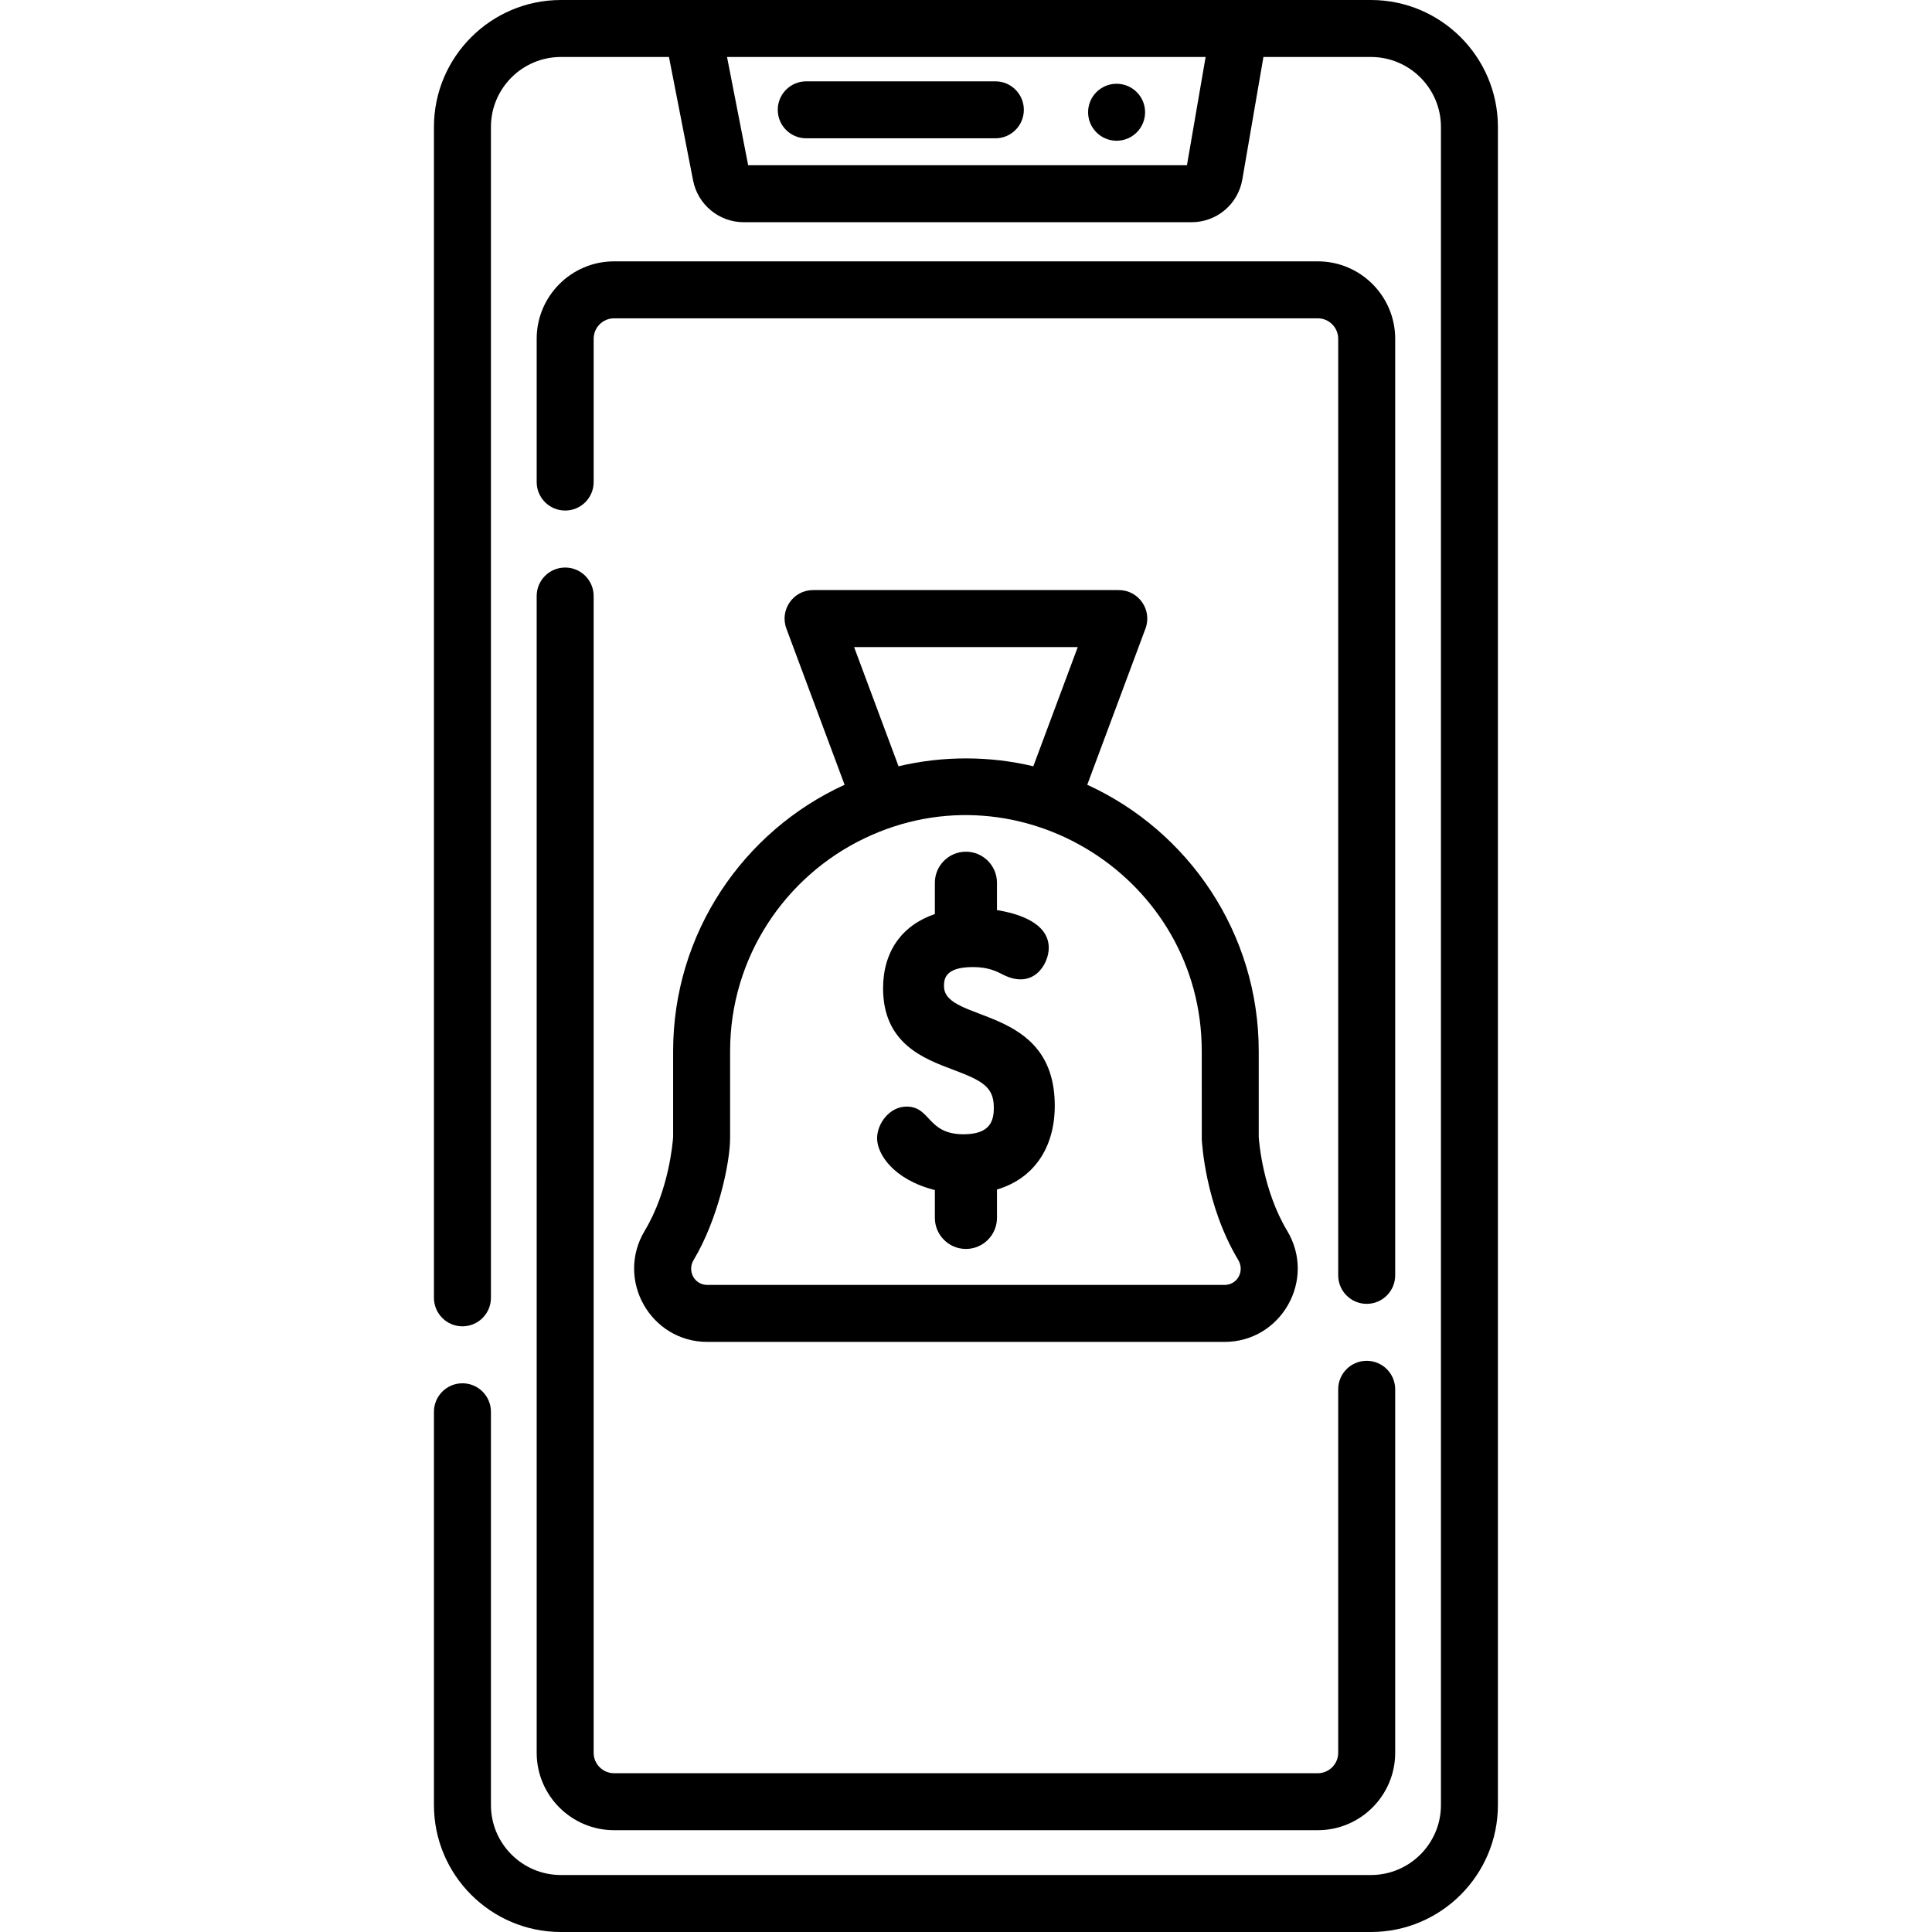
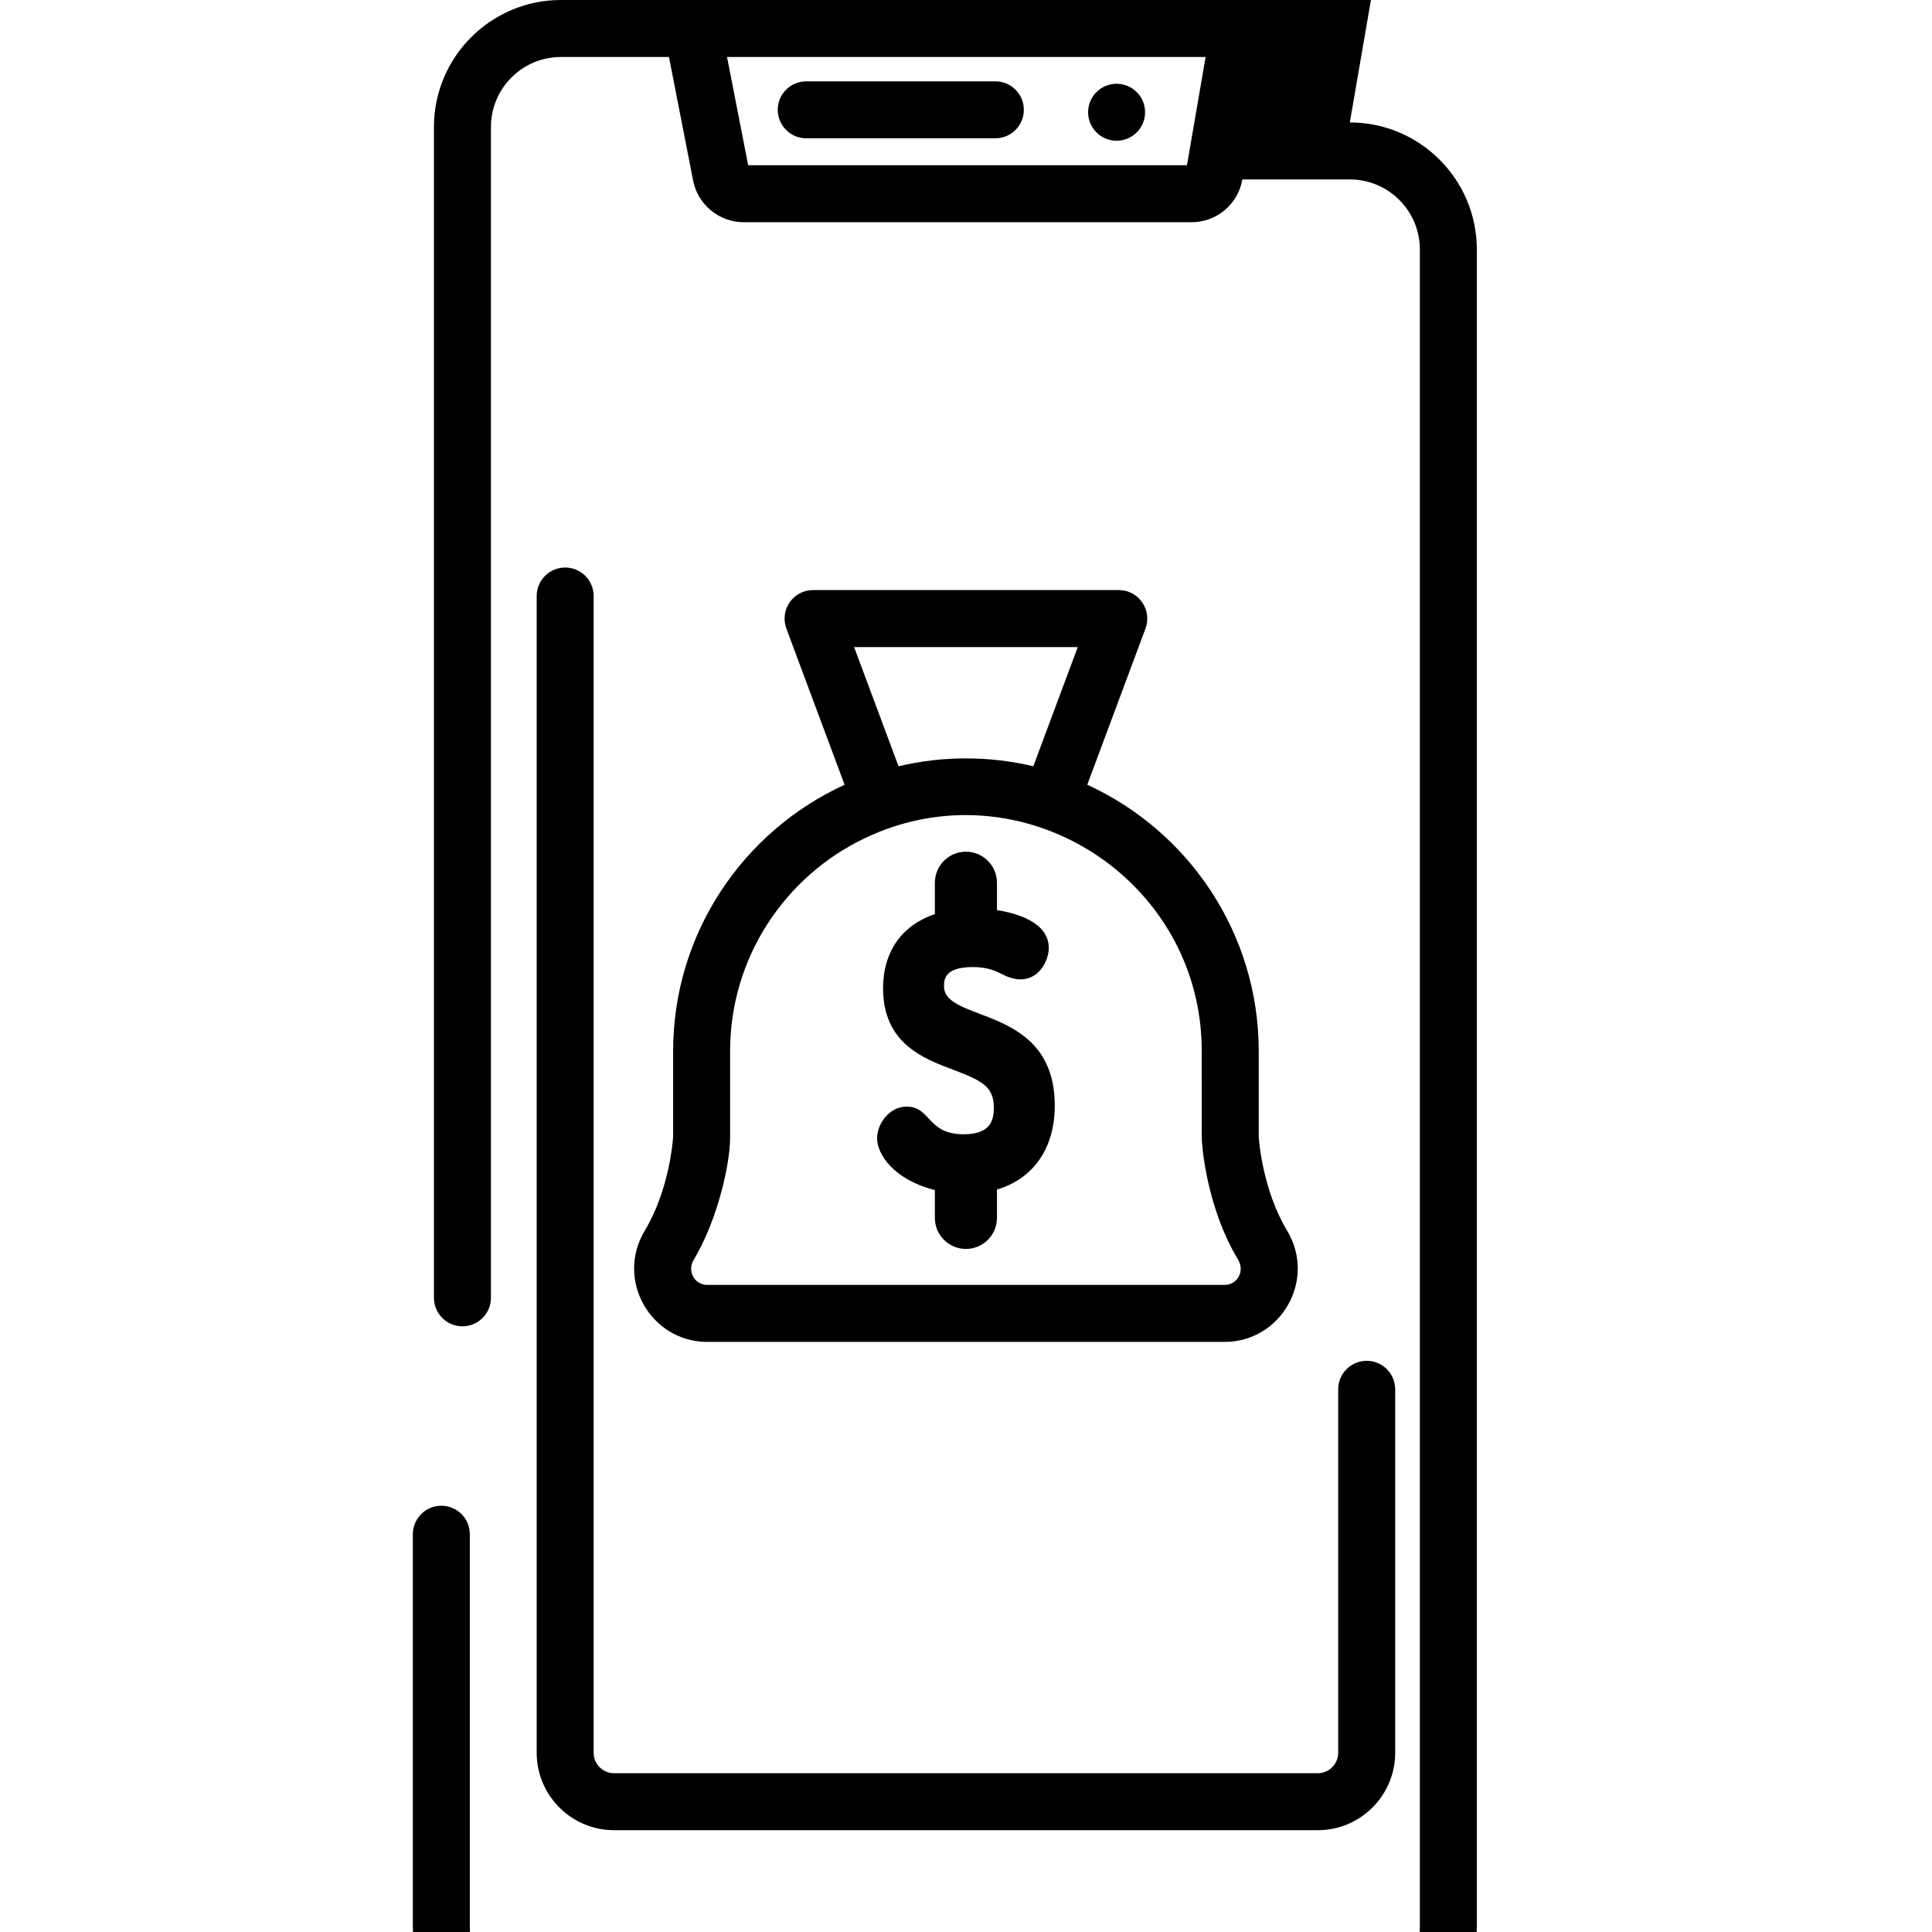
<svg xmlns="http://www.w3.org/2000/svg" height="512pt" viewBox="-115 0 512 512" width="512pt">
-   <path d="m248.309 0c-7.234 0-201.098 0-214.664 0-18.551 0-33.645 15.094-33.645 33.645v310.293c0 4.168 3.379 7.551 7.551 7.551 4.168 0 7.551-3.383 7.551-7.551v-310.293c0-10.227 8.316-18.543 18.543-18.543h28.637l6.402 32.754c1.254 6.395 6.895 11.035 13.406 11.035h118.68c6.668 0 12.332-4.77 13.461-11.34l5.59-32.449h28.488c10.23 0 18.555 8.316 18.555 18.543v444.711c0 10.227-8.324 18.543-18.555 18.543h-214.664c-10.227 0-18.543-8.316-18.543-18.543v-104.219c0-4.168-3.383-7.551-7.551-7.551-4.172 0-7.551 3.383-7.551 7.551v104.219c0 18.551 15.094 33.645 33.645 33.645h214.664c18.559 0 33.652-15.094 33.652-33.645v-444.711c0-18.551-15.094-33.645-33.652-33.645zm-48.754 43.789h-116.281l-5.605-28.688h126.832zm0 0" />
-   <path d="m247.188 345.531c4.168 0 7.551-3.383 7.551-7.551v-248.207c0-11.309-9.203-20.512-20.516-20.512h-186.484c-11.309 0-20.512 9.203-20.512 20.512v37.98c0 4.168 3.379 7.547 7.551 7.547 4.168 0 7.547-3.379 7.547-7.547v-37.98c0-2.984 2.43-5.414 5.414-5.414h186.484c2.984 0 5.414 2.43 5.414 5.414v248.207c0 4.168 3.379 7.551 7.551 7.551zm0 0" />
+   <path d="m248.309 0c-7.234 0-201.098 0-214.664 0-18.551 0-33.645 15.094-33.645 33.645v310.293c0 4.168 3.379 7.551 7.551 7.551 4.168 0 7.551-3.383 7.551-7.551v-310.293c0-10.227 8.316-18.543 18.543-18.543h28.637l6.402 32.754c1.254 6.395 6.895 11.035 13.406 11.035h118.68c6.668 0 12.332-4.77 13.461-11.34h28.488c10.23 0 18.555 8.316 18.555 18.543v444.711c0 10.227-8.324 18.543-18.555 18.543h-214.664c-10.227 0-18.543-8.316-18.543-18.543v-104.219c0-4.168-3.383-7.551-7.551-7.551-4.172 0-7.551 3.383-7.551 7.551v104.219c0 18.551 15.094 33.645 33.645 33.645h214.664c18.559 0 33.652-15.094 33.652-33.645v-444.711c0-18.551-15.094-33.645-33.652-33.645zm-48.754 43.789h-116.281l-5.605-28.688h126.832zm0 0" />
  <path d="m27.227 464.508c0 11.312 9.203 20.512 20.512 20.512h186.484c11.312 0 20.516-9.199 20.516-20.512v-96.328c0-4.168-3.383-7.551-7.551-7.551-4.172 0-7.551 3.383-7.551 7.551v96.328c0 2.984-2.43 5.414-5.414 5.414h-186.484c-2.984 0-5.414-2.43-5.414-5.414v-306.555c0-4.172-3.379-7.551-7.547-7.551-4.172 0-7.551 3.379-7.551 7.551zm0 0" />
  <path d="m98.664 36.652h50.113c4.172 0 7.551-3.379 7.551-7.551 0-4.168-3.379-7.547-7.551-7.547h-50.113c-4.172 0-7.551 3.379-7.551 7.547 0 4.172 3.379 7.551 7.551 7.551zm0 0" />
  <path d="m188.461 29.746c0 4.172-3.383 7.551-7.551 7.551-4.172 0-7.551-3.379-7.551-7.551 0-4.168 3.379-7.547 7.551-7.547 4.168 0 7.551 3.379 7.551 7.547zm0 0" />
  <path d="m63.387 278.578v22.734c-.102 1.457-1.117 14.164-7.52 24.832-7.84 13.062 1.609 29.477 16.578 29.477h137.07c14.996 0 24.414-16.461 16.582-29.477-6.402-10.68-7.422-23.375-7.52-24.832v-22.734c0-31.316-18.656-58.367-45.445-70.605l15.434-41.406c1.82-4.926-1.797-10.188-7.078-10.188h-81.016c-5.273 0-8.898 5.258-7.078 10.188l15.434 41.406c-26.789 12.238-45.441 39.289-45.441 70.605zm107.23-107.098-11.777 31.59c-11.43-2.73-23.848-2.832-35.719 0l-11.777-31.59zm-56.496 50.676c41.332-19.789 89.355 10.617 89.355 56.422 0 .176-.008 23.113.008 23.285.031.707.879 17.406 9.668 32.055 1.742 2.922-.219 6.602-3.637 6.602h-137.07c-3.414 0-5.379-3.68-3.633-6.602 6.453-10.758 9.672-25.68 9.672-32.387v-22.953c0-24.852 14.578-46.355 35.637-56.422zm0 0" />
  <path d="m140.363 300.594c-9.73 0-8.629-7.336-15.117-7.336-4.469 0-7.809 4.449-7.809 8.426 0 4.086 4.242 10.887 15.312 13.695v7.375c0 4.539 3.691 8.23 8.23 8.23 4.535 0 8.227-3.691 8.227-8.23v-7.516c9.66-2.863 15.316-10.953 15.316-22.215 0-26.926-29.348-21.82-29.348-31.648 0-1.652 0-5.094 7.66-5.094 4.066 0 6.285 1.141 7.914 1.98 8.094 4.16 12.184-2.762 12.184-7.051 0-6.711-8.242-9.148-13.727-10.023v-7.246c0-4.539-3.691-8.23-8.227-8.23-4.539 0-8.23 3.691-8.23 8.23v8.293c-8.766 2.977-13.723 10-13.723 19.672 0 14.609 10.699 18.629 18.516 21.562 7.863 2.953 10.832 4.59 10.832 10.086 0 3.48-.949 7.039-8.012 7.039zm0 0" />
</svg>